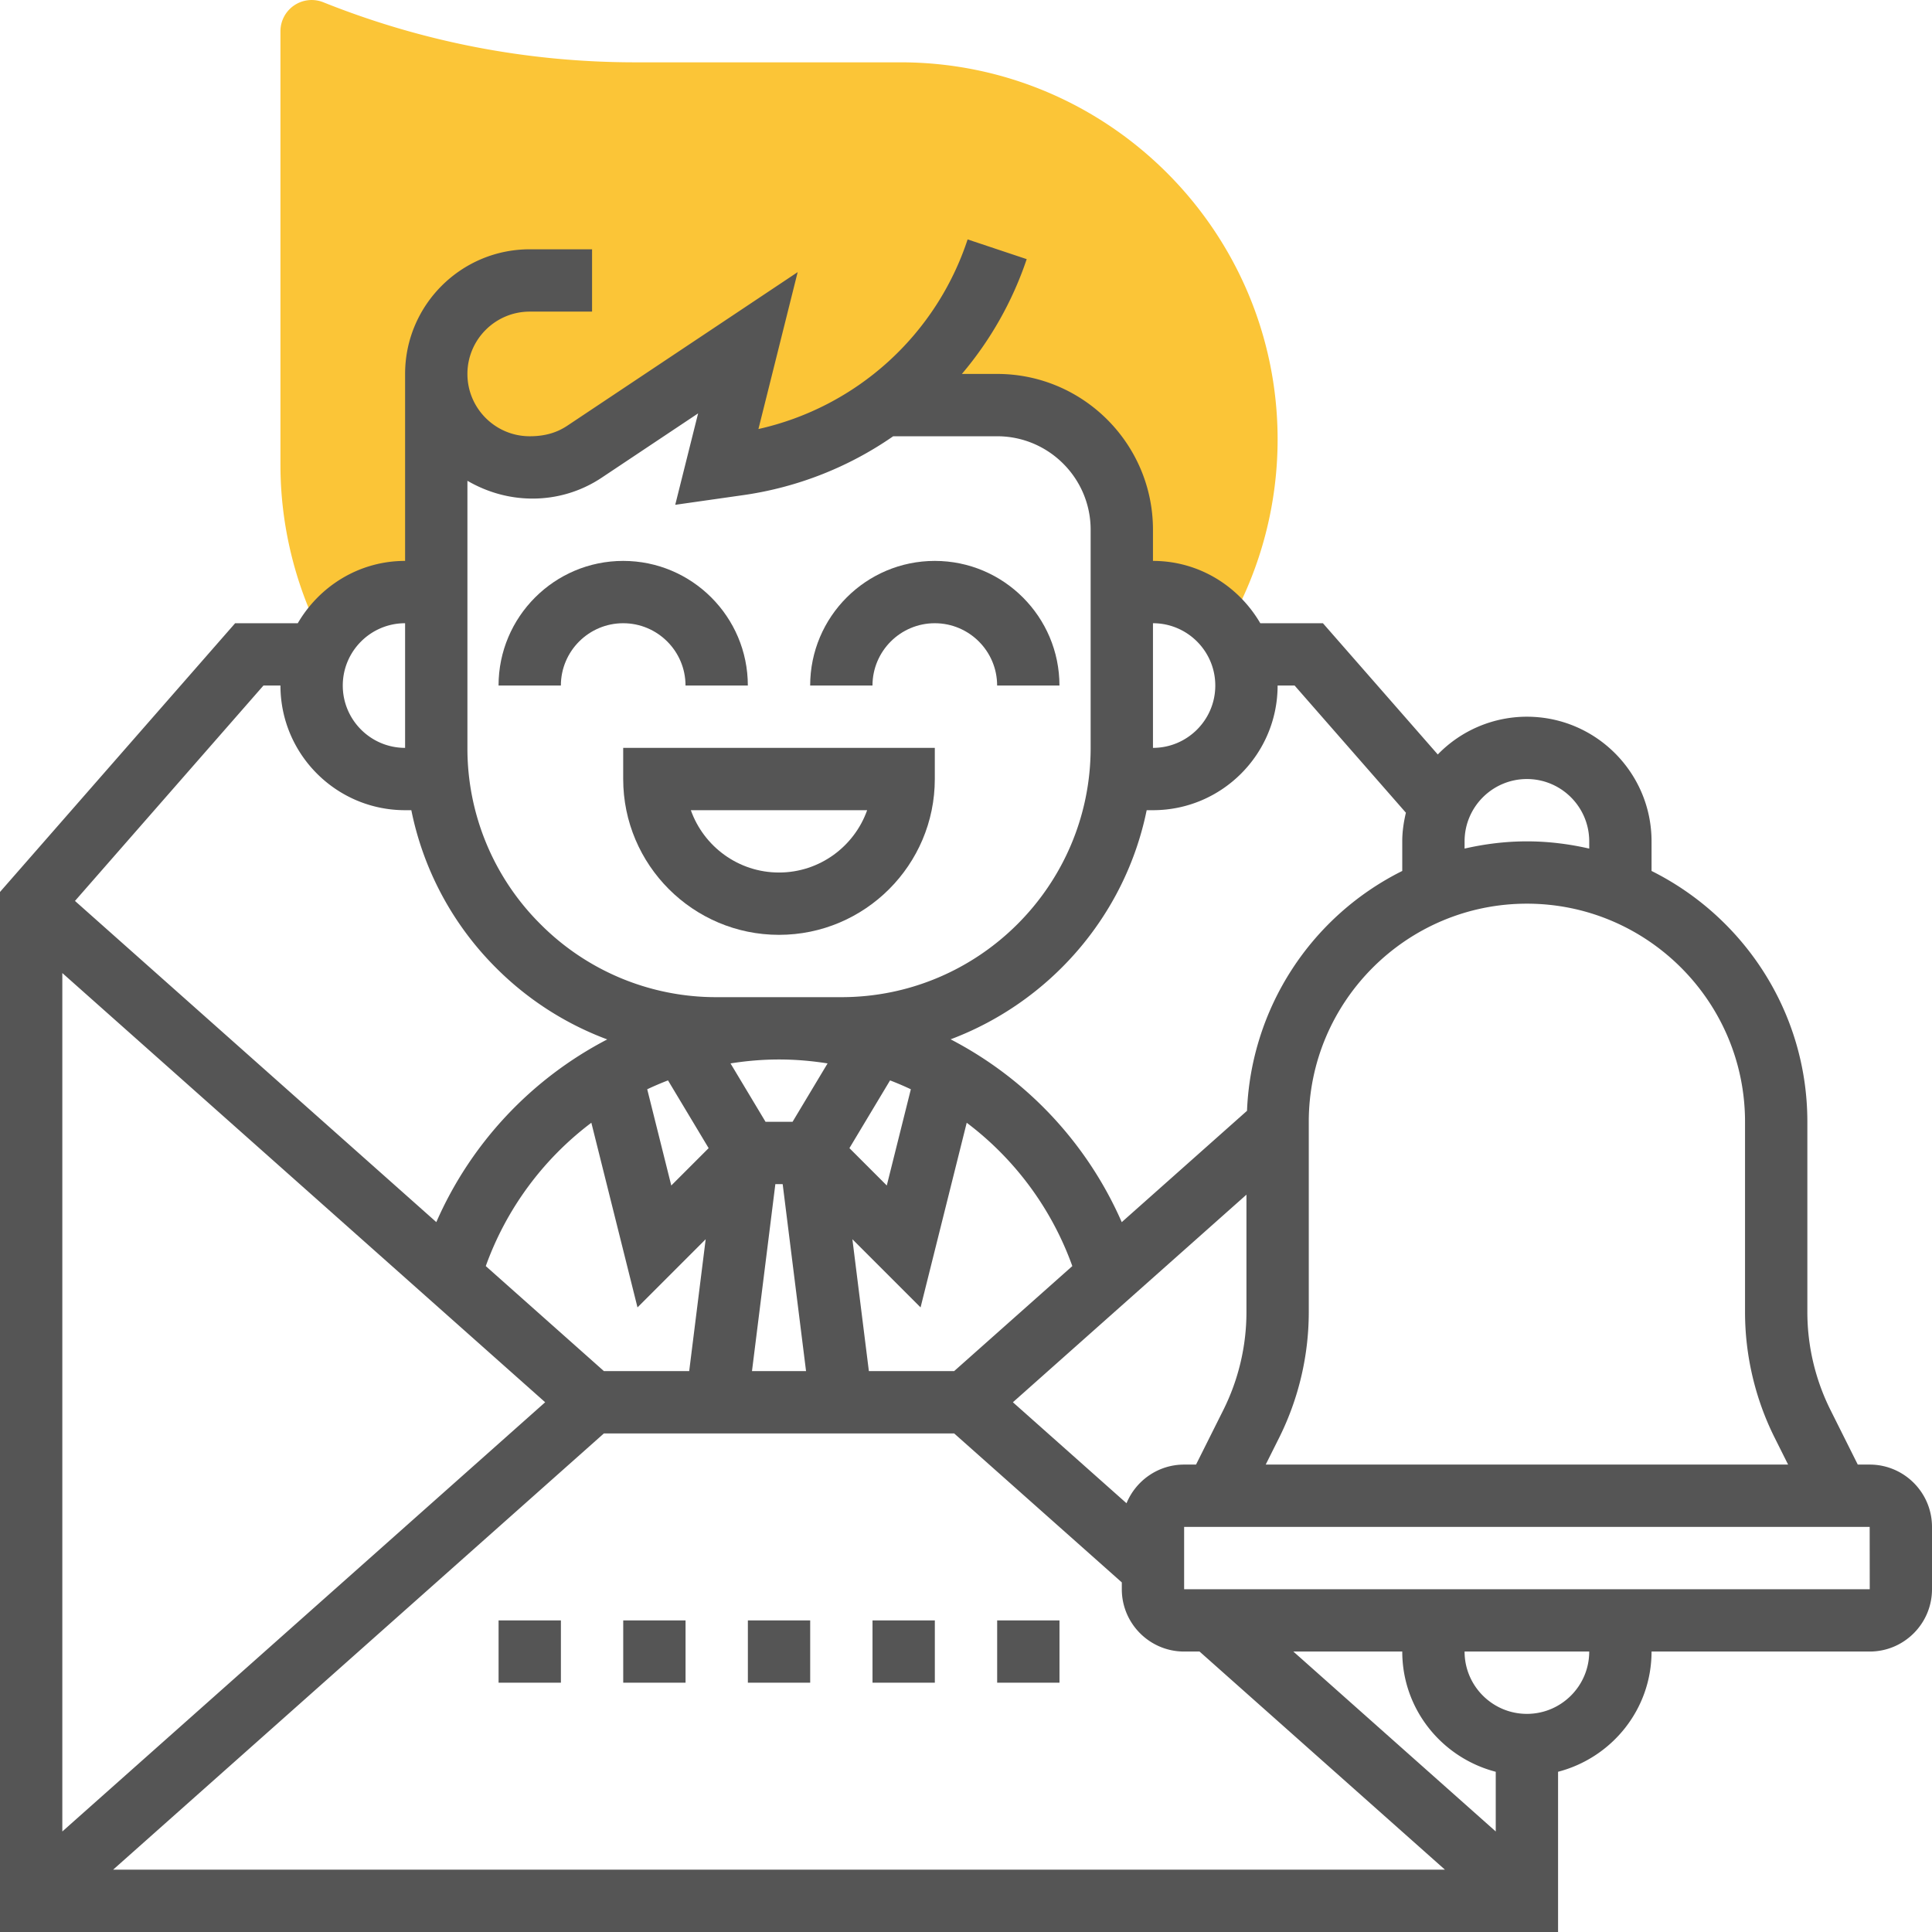
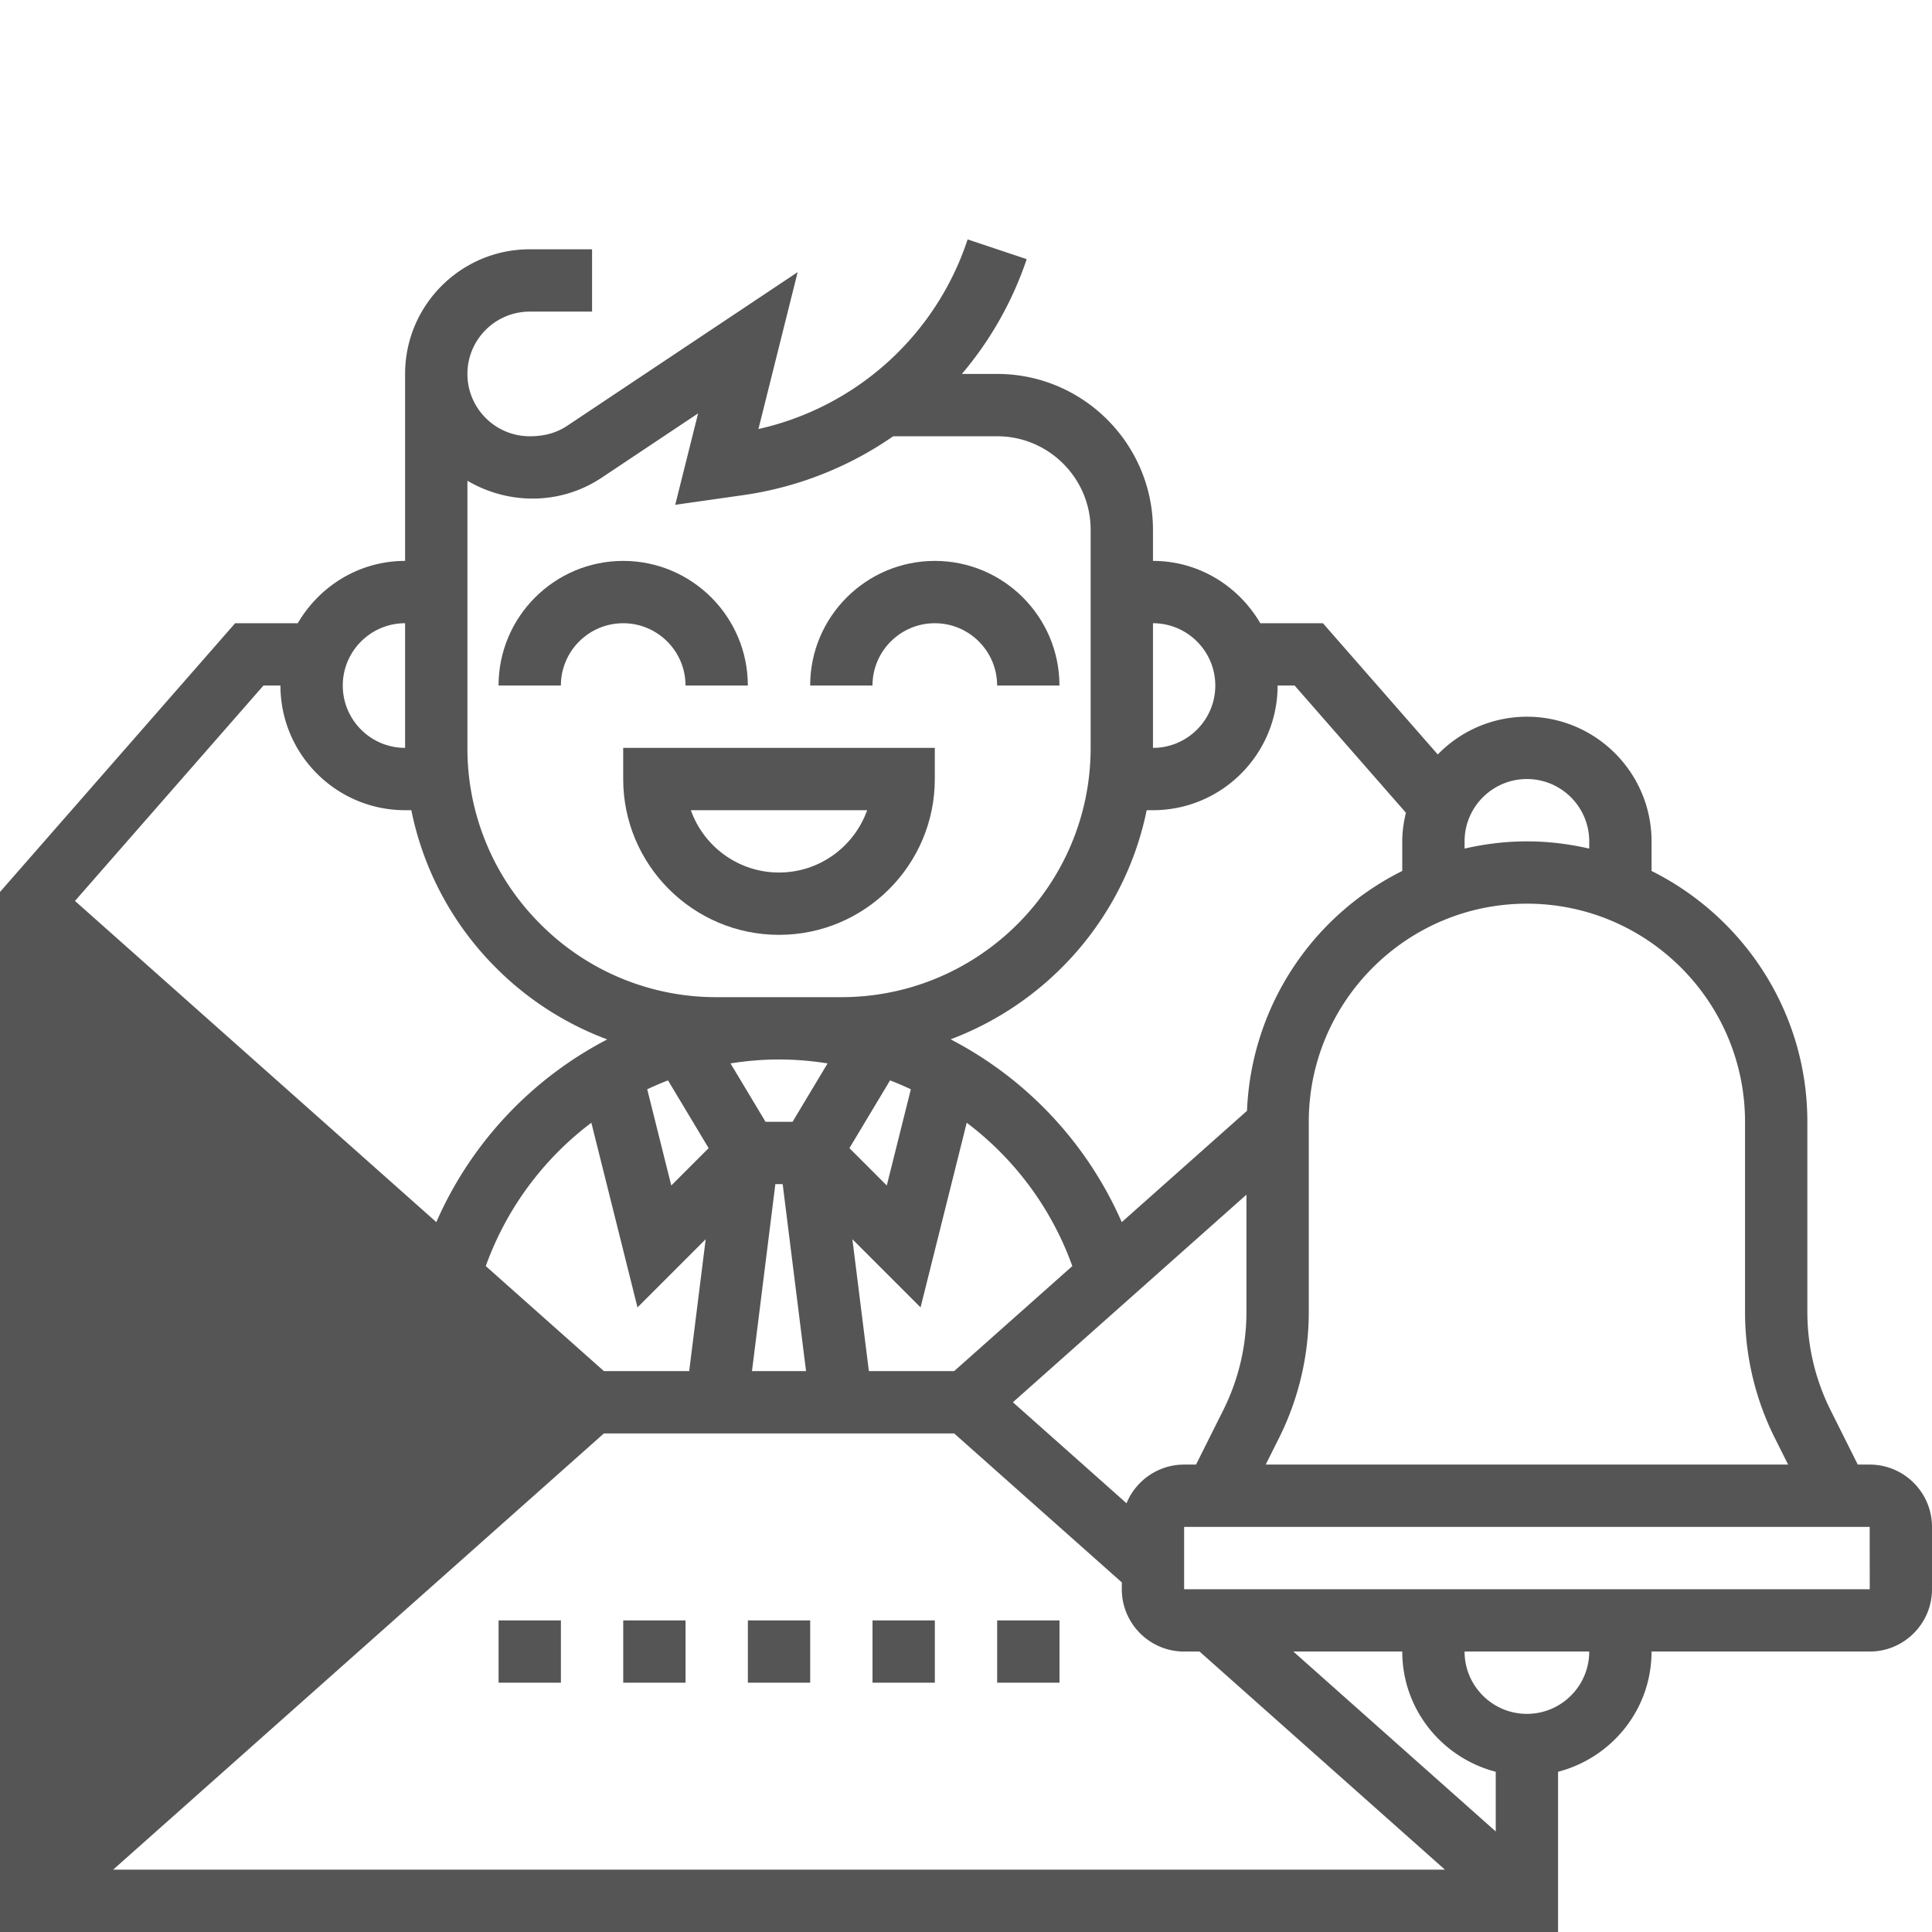
<svg xmlns="http://www.w3.org/2000/svg" version="1.1" width="512" height="512" x="0" y="0" viewBox="0 0 62 62" style="enable-background:new 0 0 512 512" xml:space="preserve" class="">
  <g>
-     <path fill="#fbc537" d="M28.896 2h-8.511C16.94 2 13.571 1.352 10.371.071A1.002 1.002 0 0 0 9 1v13.924c0 1.789.406 3.588 1.176 5.202a.977.977 0 0 0 .265.328A2.989 2.989 0 0 1 13 19h1v-7a3 3 0 0 0 3 3h.092c.592 0 1.171-.175 1.664-.504L24 11l-1 4 .739-.106A10.223 10.223 0 0 0 28.365 13H32a4 4 0 0 1 4 4v2h1c.956 0 1.798.456 2.347 1.152a.982.982 0 0 0 .143-.194A12.126 12.126 0 0 0 41 14.104C41 7.43 35.57 2 28.896 2z" opacity="1" data-original="#f0bc5e" class="" />
    <path d="M24 52h2v2h-2zM16 52h2v2h-2zM20 52h2v2h-2zM28 52h2v2h-2zM32 52h2v2h-2zM19.999 25c0 2.757 2.243 5 5 5s5-2.243 5-5v-1h-10zm7.829 1c-.413 1.164-1.525 2-2.829 2s-2.416-.836-2.829-2zM17.999 22c0-1.103.897-2 2-2s2 .897 2 2h2c0-2.206-1.794-4-4-4s-4 1.794-4 4zM29.999 20c1.103 0 2 .897 2 2h2c0-2.206-1.794-4-4-4s-4 1.794-4 4h2c0-1.103.897-2 2-2z" fill="#555555" opacity="1" data-original="#000000" class="" />
-     <path d="M60 47h-.382l-.879-1.758A7.044 7.044 0 0 1 58 42.111V36c0-3.525-2.042-6.574-5-8.05V27c0-2.206-1.794-4-4-4a3.985 3.985 0 0 0-2.86 1.212L42.454 20h-2.01c-.694-1.19-1.97-2-3.444-2v-1c0-2.757-2.243-5-5-5h-1.132a11.235 11.235 0 0 0 2.08-3.684l-1.896-.633a9.176 9.176 0 0 1-6.713 6.085l1.259-5.035-7.396 4.931c-.331.22-.714.336-1.202.336-1.103 0-2-.897-2-2s.897-2 2-2h2V8h-2c-2.206 0-4 1.794-4 4v6c-1.474 0-2.75.81-3.444 2h-2.01L0 28.624V62h50v-5.142c1.721-.447 3-1.999 3-3.858h7c1.103 0 2-.897 2-2v-2c0-1.103-.897-2-2-2zm-4-11v6.111c0 1.39.328 2.782.95 4.025l.432.864H40.618l.432-.863a9.043 9.043 0 0 0 .95-4.025V36c0-3.859 3.141-7 7-7s7 3.141 7 7zm-8 20.858v1.916L41.505 53H45c0 1.859 1.279 3.411 3 3.858zM38.495 53l7.875 7H3.63l15.75-14h11.24L36 50.781V51c0 1.103.897 2 2 2zm-21-8L2 58.774V31.226zm13.125-1h-2.737l-.529-4.232 2.188 2.188 1.481-5.926a9.986 9.986 0 0 1 3.389 4.6zm-9.183-9.329 1.304 2.174-1.199 1.199-.772-3.088c.218-.103.441-.198.667-.285zM25.117 38l.75 6h-1.735l.75-6zm4.113-3.044-.772 3.088-1.199-1.199 1.304-2.174c.226.087.449.182.667.285zm-2.672-.83L25.434 36h-.867l-1.124-1.874c.51-.081 1.03-.126 1.557-.126s1.047.045 1.558.126zm-7.581 1.904 1.481 5.926 2.188-2.188L22.117 44H19.38l-3.791-3.37a9.99 9.99 0 0 1 3.388-4.6zm17.174 12.211L32.505 45 40 38.338v3.774a7.044 7.044 0 0 1-.739 3.131L38.382 47H38c-.834 0-1.549.514-1.849 1.241zM49 25c1.103 0 2 .897 2 2v.232c-.644-.147-1.312-.232-2-.232s-1.356.085-2 .232V27c0-1.103.897-2 2-2zm-10-3c0 1.103-.897 2-2 2v-4c1.103 0 2 .897 2 2zm-2.202 4H37c2.206 0 4-1.794 4-4h.546l3.571 4.081c-.07.296-.117.601-.117.919v.95a8.999 8.999 0 0 0-4.982 7.697l-4.02 3.573a12.06 12.06 0 0 0-5.492-5.867c3.181-1.197 5.601-3.96 6.292-7.353zM17.092 16c.792 0 1.56-.232 2.219-.672l3.092-2.062-.734 2.934 2.212-.315A11.215 11.215 0 0 0 28.664 14H32c1.654 0 3 1.346 3 3v7c0 4.411-3.589 8-8 8h-4a7.944 7.944 0 0 1-5.657-2.344A7.948 7.948 0 0 1 15 23.999v-8.57c.61.354 1.318.571 2.092.571zM13 20v4c-1.103 0-2-.897-2-2s.897-2 2-2zm-4.546 2H9c0 2.206 1.794 4 4 4h.2a9.914 9.914 0 0 0 2.729 5.07 9.952 9.952 0 0 0 3.558 2.286 12.055 12.055 0 0 0-5.485 5.863L2.406 28.912zM49 55c-1.103 0-2-.897-2-2h4c0 1.103-.897 2-2 2zm-11-4v-2h22l.002 2z" fill="#555555" opacity="1" data-original="#000000" class="" />
+     <path d="M60 47h-.382l-.879-1.758A7.044 7.044 0 0 1 58 42.111V36c0-3.525-2.042-6.574-5-8.05V27c0-2.206-1.794-4-4-4a3.985 3.985 0 0 0-2.86 1.212L42.454 20h-2.01c-.694-1.19-1.97-2-3.444-2v-1c0-2.757-2.243-5-5-5h-1.132a11.235 11.235 0 0 0 2.08-3.684l-1.896-.633a9.176 9.176 0 0 1-6.713 6.085l1.259-5.035-7.396 4.931c-.331.22-.714.336-1.202.336-1.103 0-2-.897-2-2s.897-2 2-2h2V8h-2c-2.206 0-4 1.794-4 4v6c-1.474 0-2.75.81-3.444 2h-2.01L0 28.624V62h50v-5.142c1.721-.447 3-1.999 3-3.858h7c1.103 0 2-.897 2-2v-2c0-1.103-.897-2-2-2zm-4-11v6.111c0 1.39.328 2.782.95 4.025l.432.864H40.618l.432-.863a9.043 9.043 0 0 0 .95-4.025V36c0-3.859 3.141-7 7-7s7 3.141 7 7zm-8 20.858v1.916L41.505 53H45c0 1.859 1.279 3.411 3 3.858zM38.495 53l7.875 7H3.63l15.75-14h11.24L36 50.781V51c0 1.103.897 2 2 2zm-21-8V31.226zm13.125-1h-2.737l-.529-4.232 2.188 2.188 1.481-5.926a9.986 9.986 0 0 1 3.389 4.6zm-9.183-9.329 1.304 2.174-1.199 1.199-.772-3.088c.218-.103.441-.198.667-.285zM25.117 38l.75 6h-1.735l.75-6zm4.113-3.044-.772 3.088-1.199-1.199 1.304-2.174c.226.087.449.182.667.285zm-2.672-.83L25.434 36h-.867l-1.124-1.874c.51-.081 1.03-.126 1.557-.126s1.047.045 1.558.126zm-7.581 1.904 1.481 5.926 2.188-2.188L22.117 44H19.38l-3.791-3.37a9.99 9.99 0 0 1 3.388-4.6zm17.174 12.211L32.505 45 40 38.338v3.774a7.044 7.044 0 0 1-.739 3.131L38.382 47H38c-.834 0-1.549.514-1.849 1.241zM49 25c1.103 0 2 .897 2 2v.232c-.644-.147-1.312-.232-2-.232s-1.356.085-2 .232V27c0-1.103.897-2 2-2zm-10-3c0 1.103-.897 2-2 2v-4c1.103 0 2 .897 2 2zm-2.202 4H37c2.206 0 4-1.794 4-4h.546l3.571 4.081c-.07.296-.117.601-.117.919v.95a8.999 8.999 0 0 0-4.982 7.697l-4.02 3.573a12.06 12.06 0 0 0-5.492-5.867c3.181-1.197 5.601-3.96 6.292-7.353zM17.092 16c.792 0 1.56-.232 2.219-.672l3.092-2.062-.734 2.934 2.212-.315A11.215 11.215 0 0 0 28.664 14H32c1.654 0 3 1.346 3 3v7c0 4.411-3.589 8-8 8h-4a7.944 7.944 0 0 1-5.657-2.344A7.948 7.948 0 0 1 15 23.999v-8.57c.61.354 1.318.571 2.092.571zM13 20v4c-1.103 0-2-.897-2-2s.897-2 2-2zm-4.546 2H9c0 2.206 1.794 4 4 4h.2a9.914 9.914 0 0 0 2.729 5.07 9.952 9.952 0 0 0 3.558 2.286 12.055 12.055 0 0 0-5.485 5.863L2.406 28.912zM49 55c-1.103 0-2-.897-2-2h4c0 1.103-.897 2-2 2zm-11-4v-2h22l.002 2z" fill="#555555" opacity="1" data-original="#000000" class="" />
  </g>
</svg>